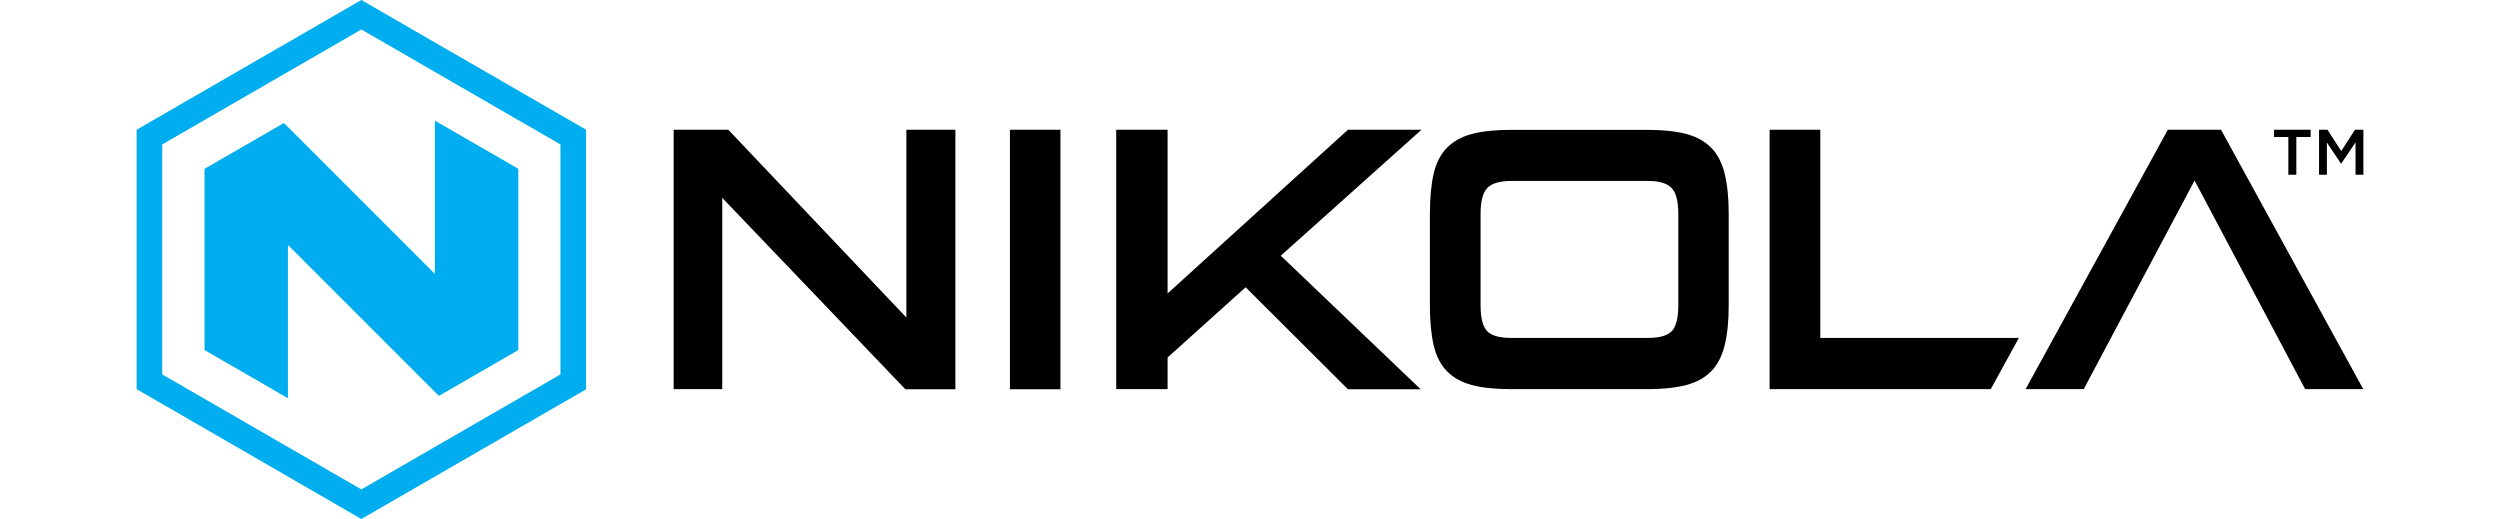
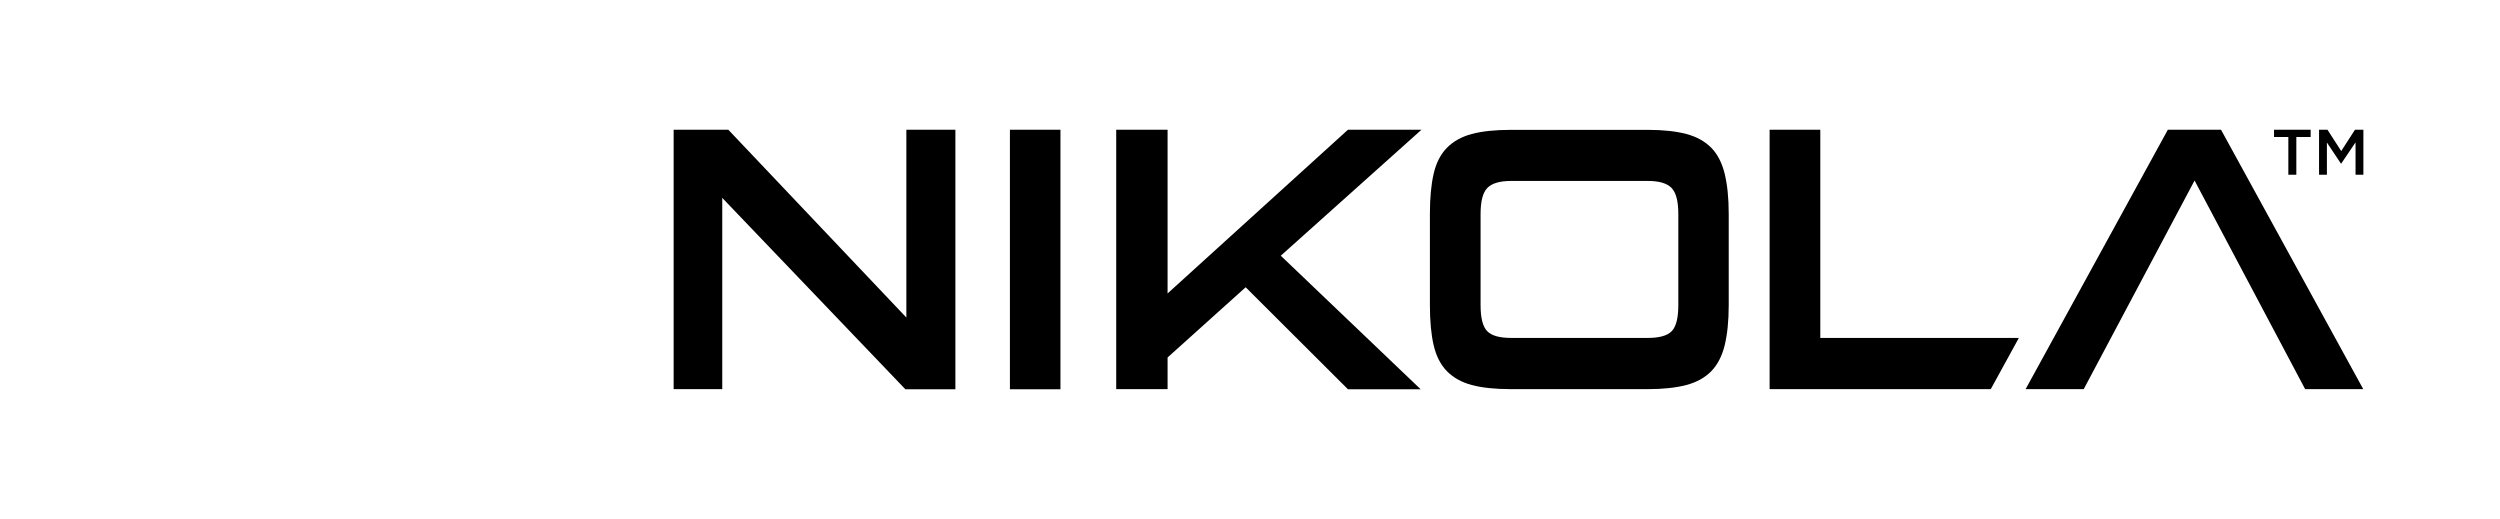
<svg xmlns="http://www.w3.org/2000/svg" height="519" viewBox=".15 4.16 161.71 37.69" width="2500">
-   <path d="m16.47 41.85-16.32-9.43v-18.84l16.32-9.42 16.32 9.42v18.85zm-14.46-10.5 14.46 8.35 14.46-8.35v-16.7l-14.46-8.35-14.46 8.35z" fill="#00aeef" />
-   <path d="m21.81 24.05v-11.13l6.06 3.5v13.16l-5.77 3.33-10.96-10.96v11.13l-6.06-3.5v-13.16l5.77-3.33z" fill="#00aeef" />
  <path d="m156.99 16.85h-.58v-2.74h-1.04v-.53h2.66v.53h-1.04zm3.26-.81h-.02l-1.02-1.53v2.34h-.57v-3.27h.61l1 1.55 1-1.55h.61v3.27h-.57v-2.35zm-8.73-2.46h-3.86l-10.33 18.84h4.22l8.05-15.15 8.03 15.15h4.22zm-14.68 15.12h-14.42v-15.12h-3.68v18.84h16.06zm-80.87 3.72-13.29-13.89v13.89h-3.53v-18.84h3.97l12.93 13.64v-13.64h3.56v18.85h-3.64zm7.6 0v-18.84h3.67v18.85h-3.67zm24.54 0-7.42-7.4-5.67 5.1v2.3h-3.73v-18.84h3.73v11.89l13.1-11.89h5.34l-10.22 9.15 10.16 9.7h-5.29zm11.85 0c-1.15 0-2.1-.1-2.85-.3s-1.35-.54-1.81-1.01-.78-1.11-.96-1.89-.27-1.75-.27-2.9v-6.63c0-1.15.09-2.12.27-2.9.18-.79.5-1.42.96-1.89s1.06-.81 1.81-1.01 1.7-.3 2.85-.3h9.93c1.11 0 2.05.1 2.8.3.76.2 1.36.54 1.82 1.01s.78 1.11.97 1.89c.19.79.29 1.75.29 2.9v6.63c0 1.15-.1 2.12-.29 2.9-.19.79-.52 1.42-.97 1.89-.46.47-1.06.81-1.82 1.01s-1.69.3-2.8.3zm12.15-12.71c0-.93-.16-1.56-.49-1.9s-.9-.51-1.73-.51h-9.92c-.82 0-1.4.17-1.73.51s-.49.97-.49 1.9v6.61c0 .93.16 1.56.48 1.89s.9.49 1.74.49h9.92c.84 0 1.42-.16 1.74-.49s.48-.96.48-1.89z" />
</svg>